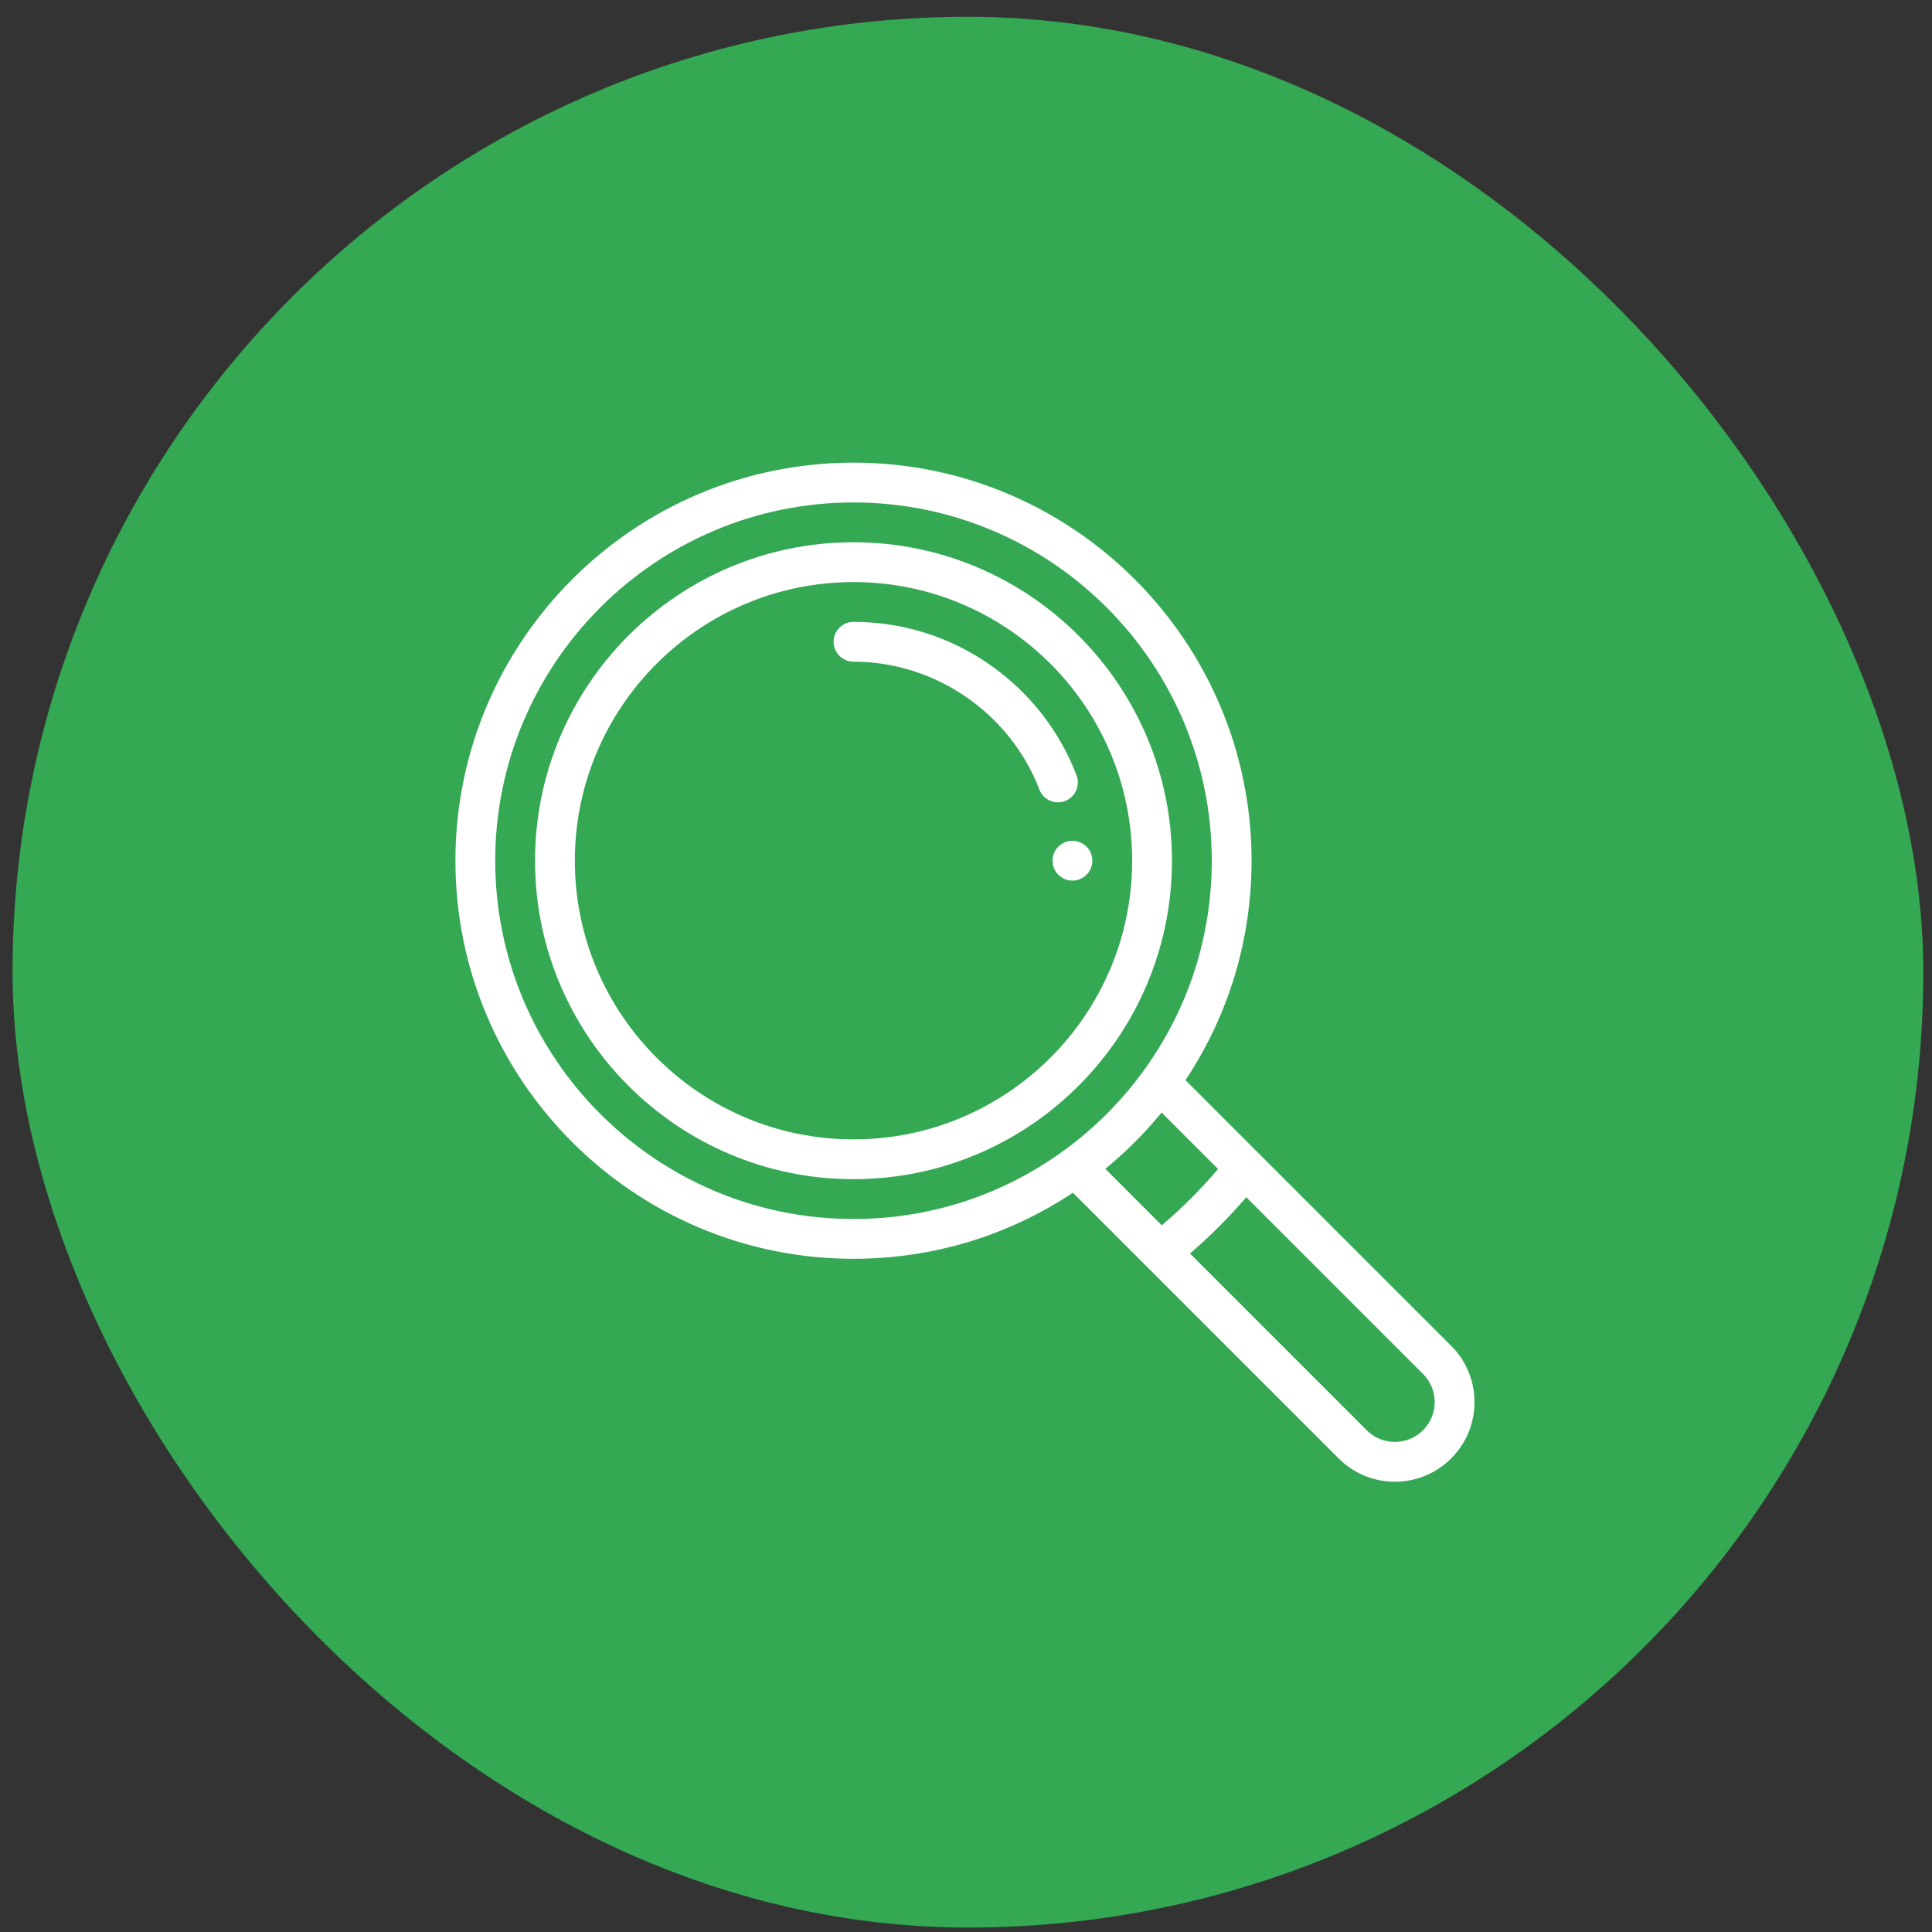
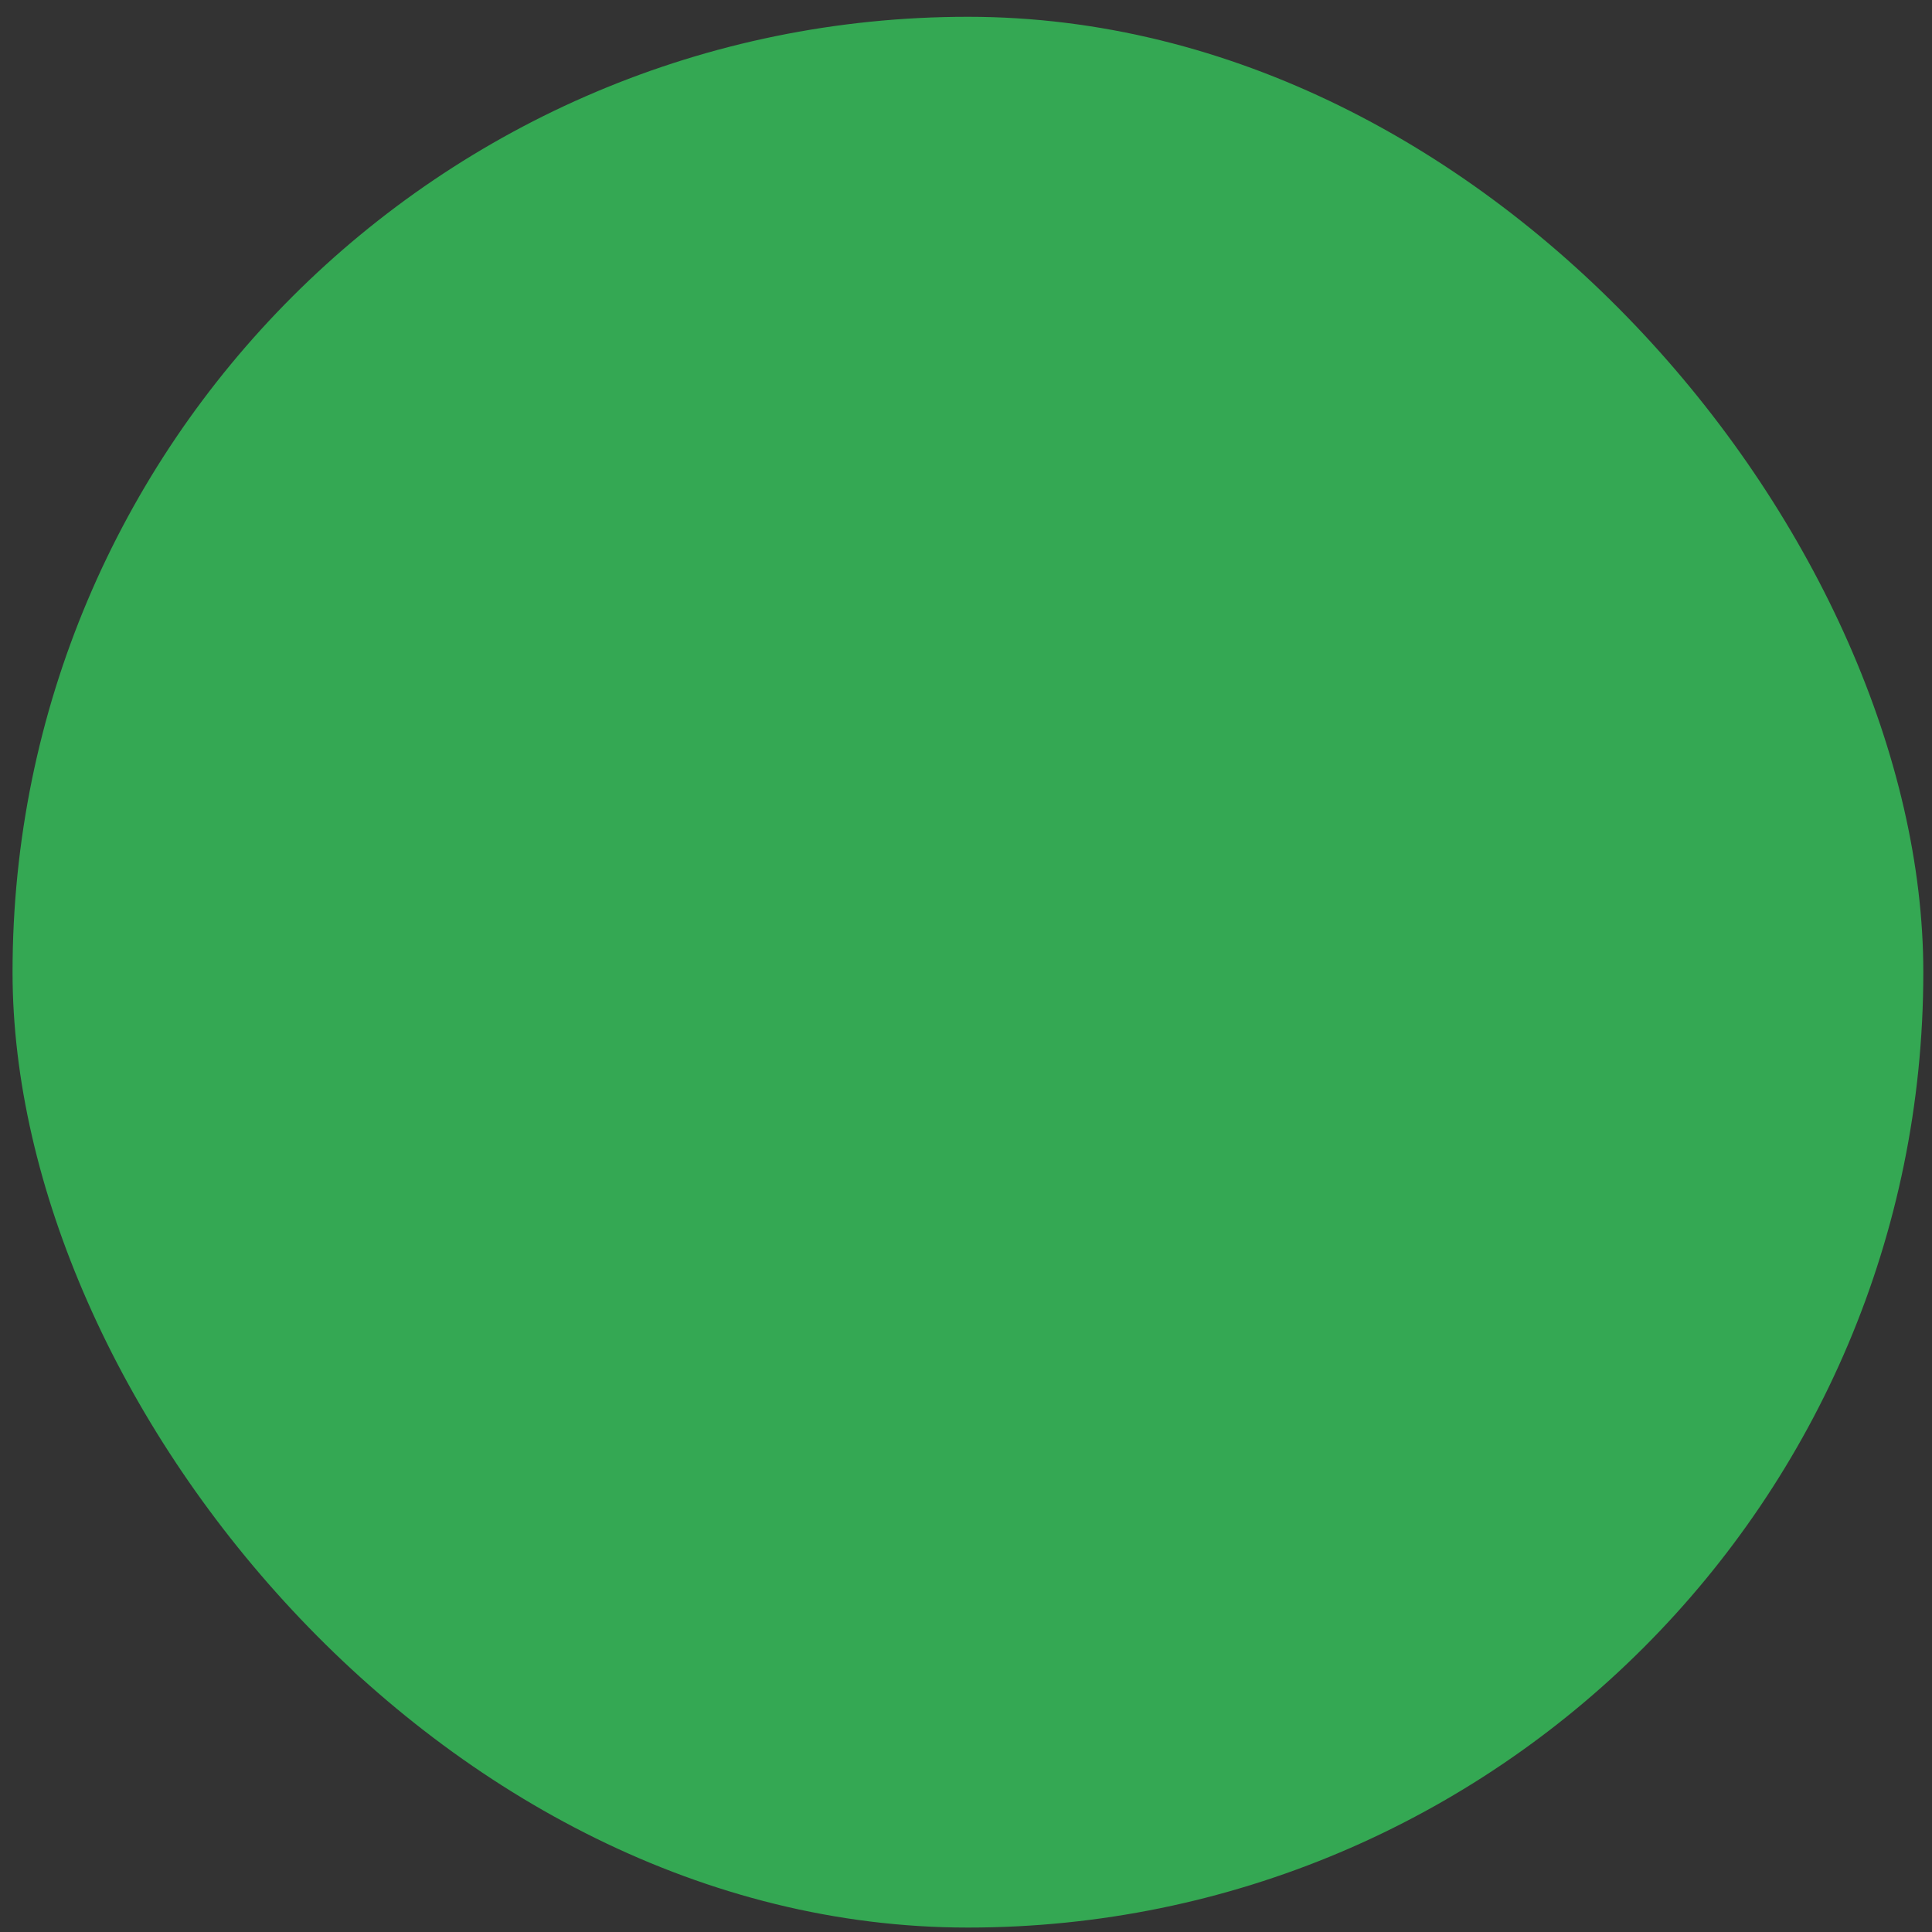
<svg xmlns="http://www.w3.org/2000/svg" width="91" height="91" viewBox="0 0 91 91" fill="none">
  <rect x="0" y="0" width="91" height="91" fill="#333333" stroke="none" />
  <rect x="0.591" y="0.791" width="90" height="90" rx="45" fill="#34A853" />
  <g clip-path="url(#clip0_2498_21215)">
    <path d="M50.513 39.603C49.996 39.603 49.576 40.023 49.576 40.541C49.576 41.059 49.996 41.478 50.513 41.478C51.031 41.478 51.451 41.059 51.451 40.541C51.451 40.023 51.031 39.603 50.513 39.603Z" fill="white" />
    <path d="M68.352 63.39L55.838 50.876C57.877 47.805 58.951 44.249 58.951 40.541C58.951 30.202 50.539 21.791 40.201 21.791C29.862 21.791 21.451 30.202 21.451 40.541C21.451 50.88 29.862 59.291 40.201 59.291C43.909 59.291 47.465 58.217 50.536 56.179L53.995 59.638C53.995 59.638 53.995 59.639 53.996 59.639L63.049 68.692C63.758 69.401 64.699 69.791 65.701 69.791C66.702 69.791 67.644 69.401 68.352 68.693C69.06 67.984 69.451 67.043 69.451 66.041C69.451 65.039 69.06 64.097 68.352 63.39ZM50.095 54.203C50.095 54.203 50.095 54.203 50.094 54.203C47.201 56.305 43.78 57.416 40.201 57.416C30.896 57.416 23.326 49.846 23.326 40.541C23.326 31.236 30.896 23.666 40.201 23.666C49.506 23.666 57.076 31.236 57.076 40.541C57.076 44.12 55.965 47.541 53.863 50.435C52.811 51.884 51.543 53.151 50.095 54.203ZM52.062 55.053C53.032 54.259 53.919 53.372 54.712 52.402L57.372 55.062C56.563 56.016 55.676 56.904 54.721 57.713L52.062 55.053ZM67.026 67.367C66.672 67.721 66.201 67.916 65.701 67.916C65.2 67.916 64.73 67.721 64.375 67.367L56.051 59.042C57 58.227 57.887 57.34 58.702 56.391L67.026 64.716C67.381 65.07 67.576 65.54 67.576 66.041C67.576 66.542 67.381 67.012 67.026 67.367Z" fill="white" />
-     <path d="M40.201 25.541C31.93 25.541 25.201 32.27 25.201 40.541C25.201 48.812 31.93 55.541 40.201 55.541C48.472 55.541 55.201 48.812 55.201 40.541C55.201 32.27 48.472 25.541 40.201 25.541ZM40.201 53.666C32.964 53.666 27.076 47.778 27.076 40.541C27.076 33.304 32.964 27.416 40.201 27.416C47.438 27.416 53.326 33.304 53.326 40.541C53.326 47.778 47.438 53.666 40.201 53.666Z" fill="white" />
+     <path d="M40.201 25.541C31.93 25.541 25.201 32.27 25.201 40.541C25.201 48.812 31.93 55.541 40.201 55.541C48.472 55.541 55.201 48.812 55.201 40.541C55.201 32.27 48.472 25.541 40.201 25.541ZM40.201 53.666C32.964 53.666 27.076 47.778 27.076 40.541C47.438 27.416 53.326 33.304 53.326 40.541C53.326 47.778 47.438 53.666 40.201 53.666Z" fill="white" />
    <path d="M50.707 36.517C49.9 34.416 48.494 32.619 46.642 31.322C44.746 29.993 42.518 29.291 40.201 29.291C39.683 29.291 39.263 29.711 39.263 30.229C39.263 30.746 39.683 31.166 40.201 31.166C44.054 31.166 47.572 33.587 48.957 37.189C49.1 37.562 49.455 37.791 49.832 37.791C49.944 37.791 50.057 37.77 50.168 37.728C50.651 37.542 50.892 37 50.707 36.517Z" fill="white" />
  </g>
  <defs>
    <clipPath id="clip0_2498_21215">
-       <rect width="48" height="48" fill="white" transform="translate(21.451 21.791)" />
-     </clipPath>
+       </clipPath>
  </defs>
</svg>